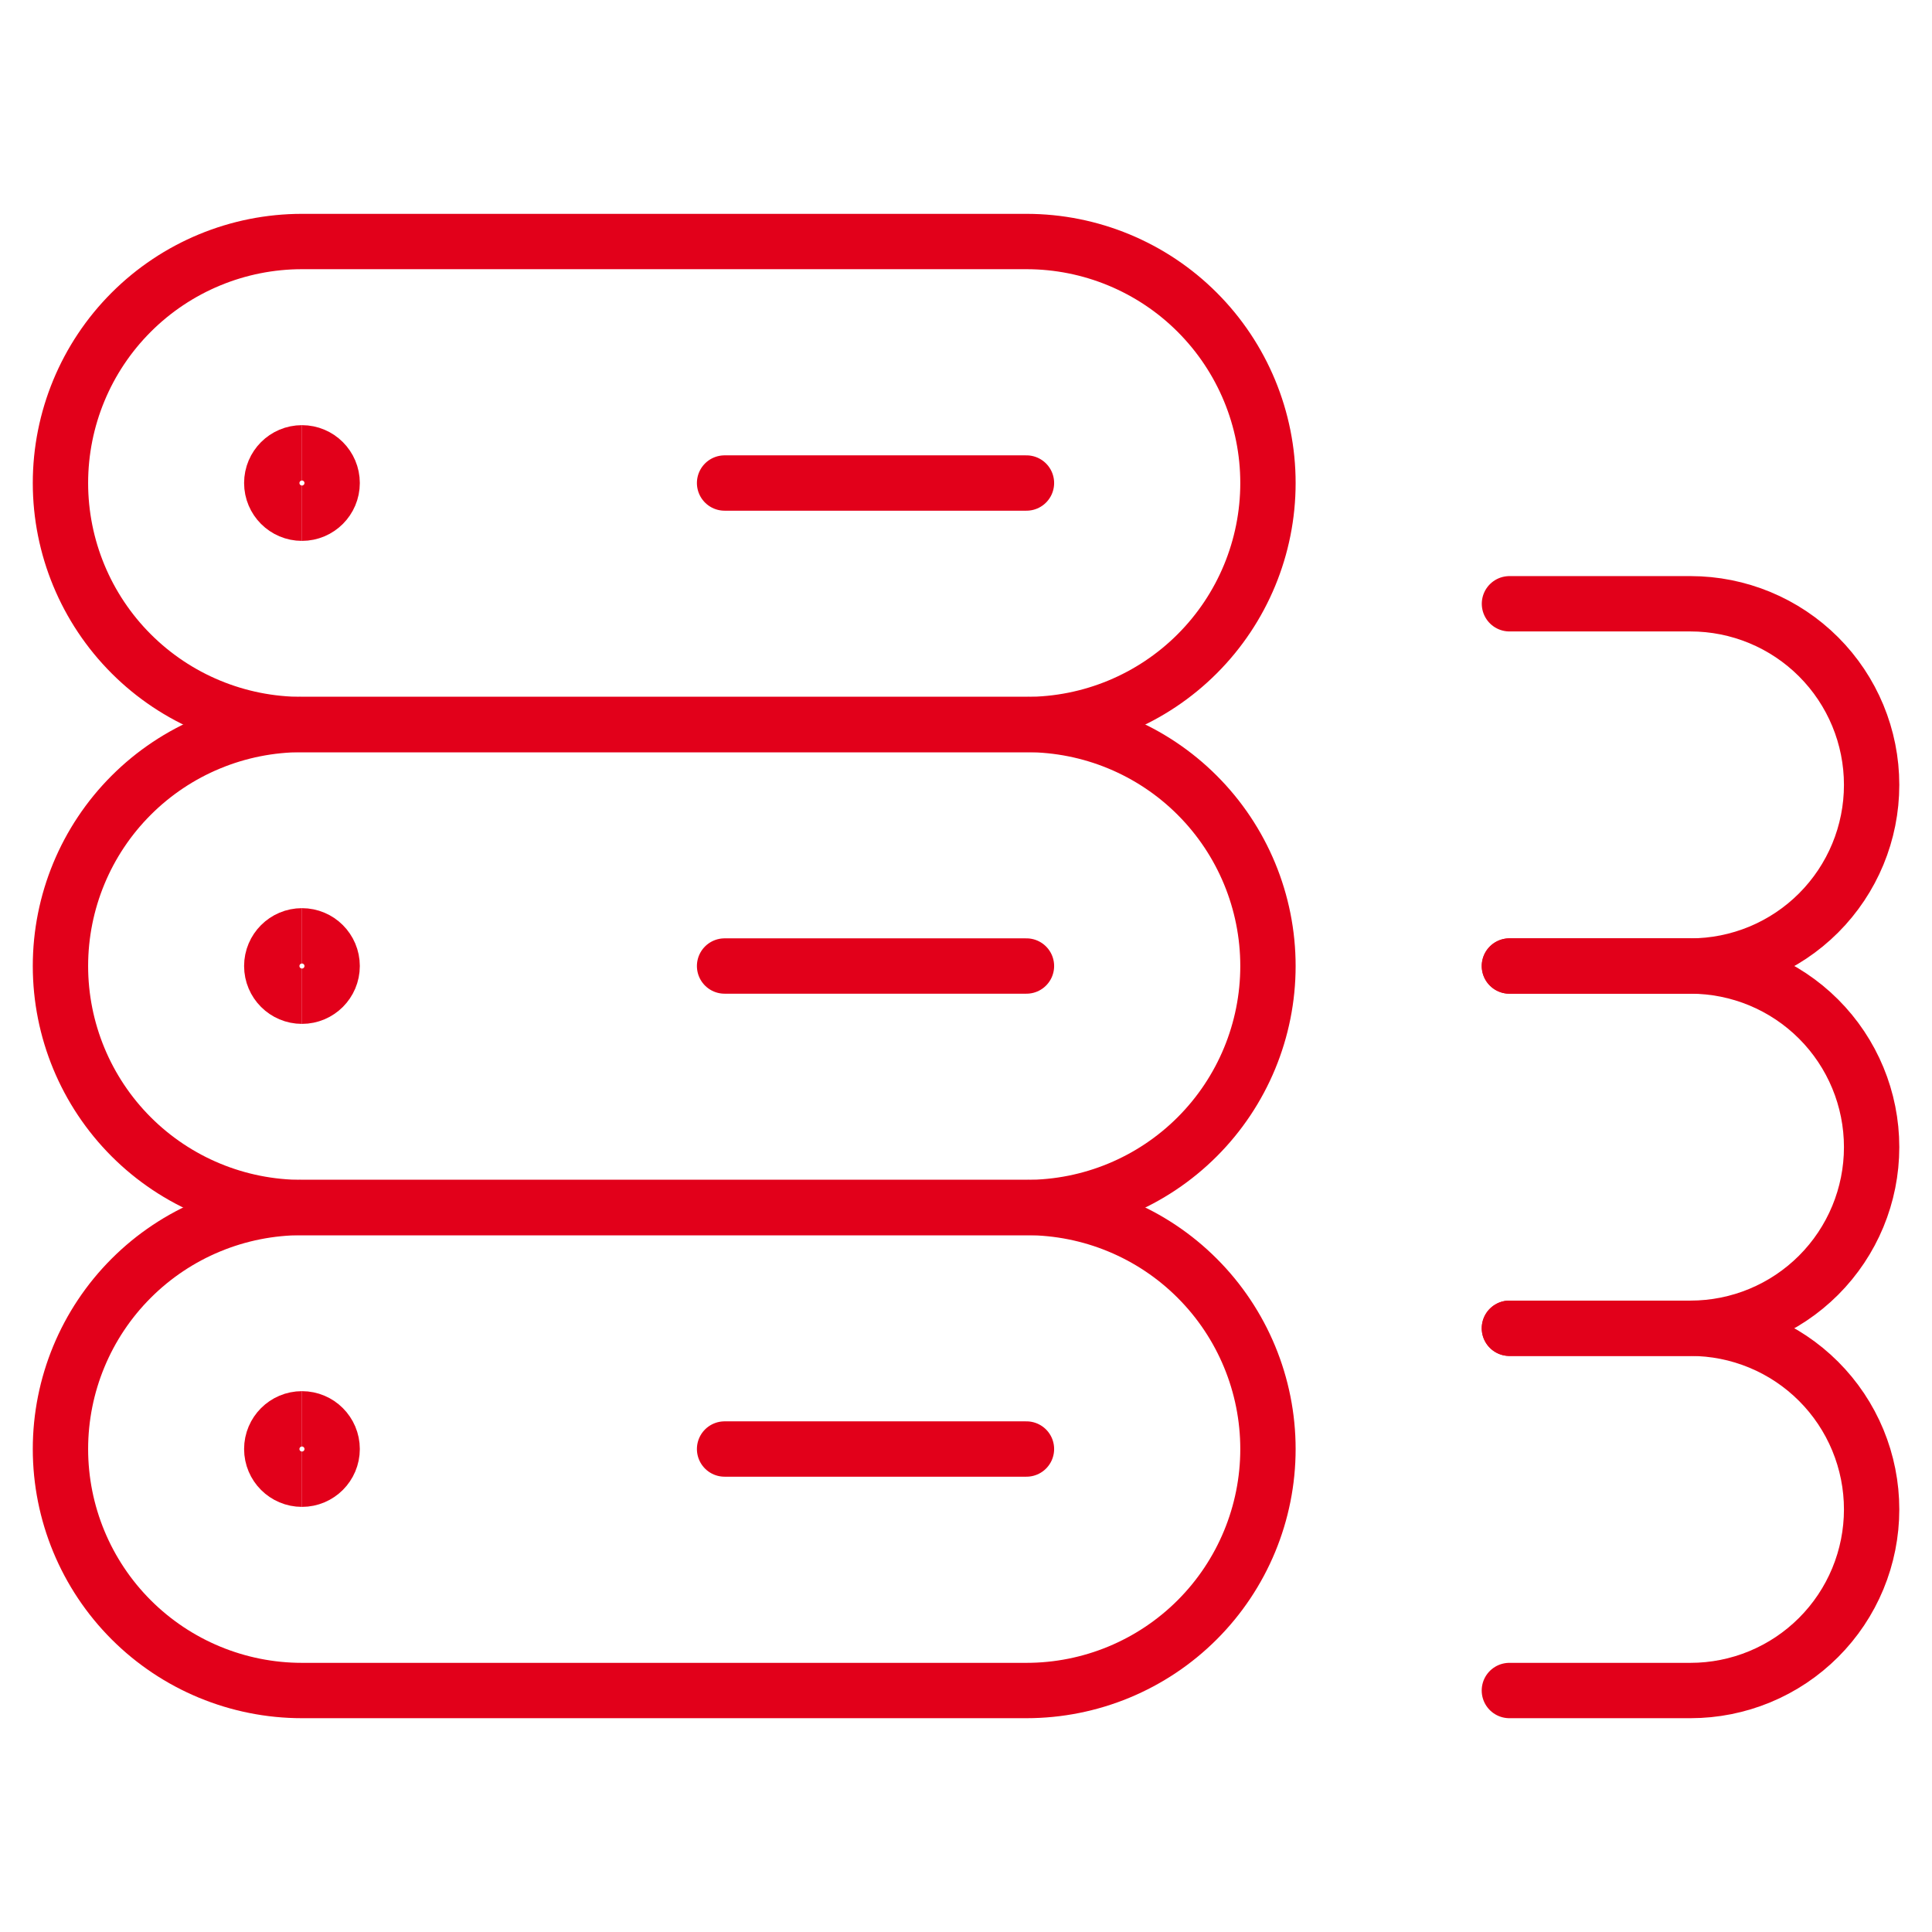
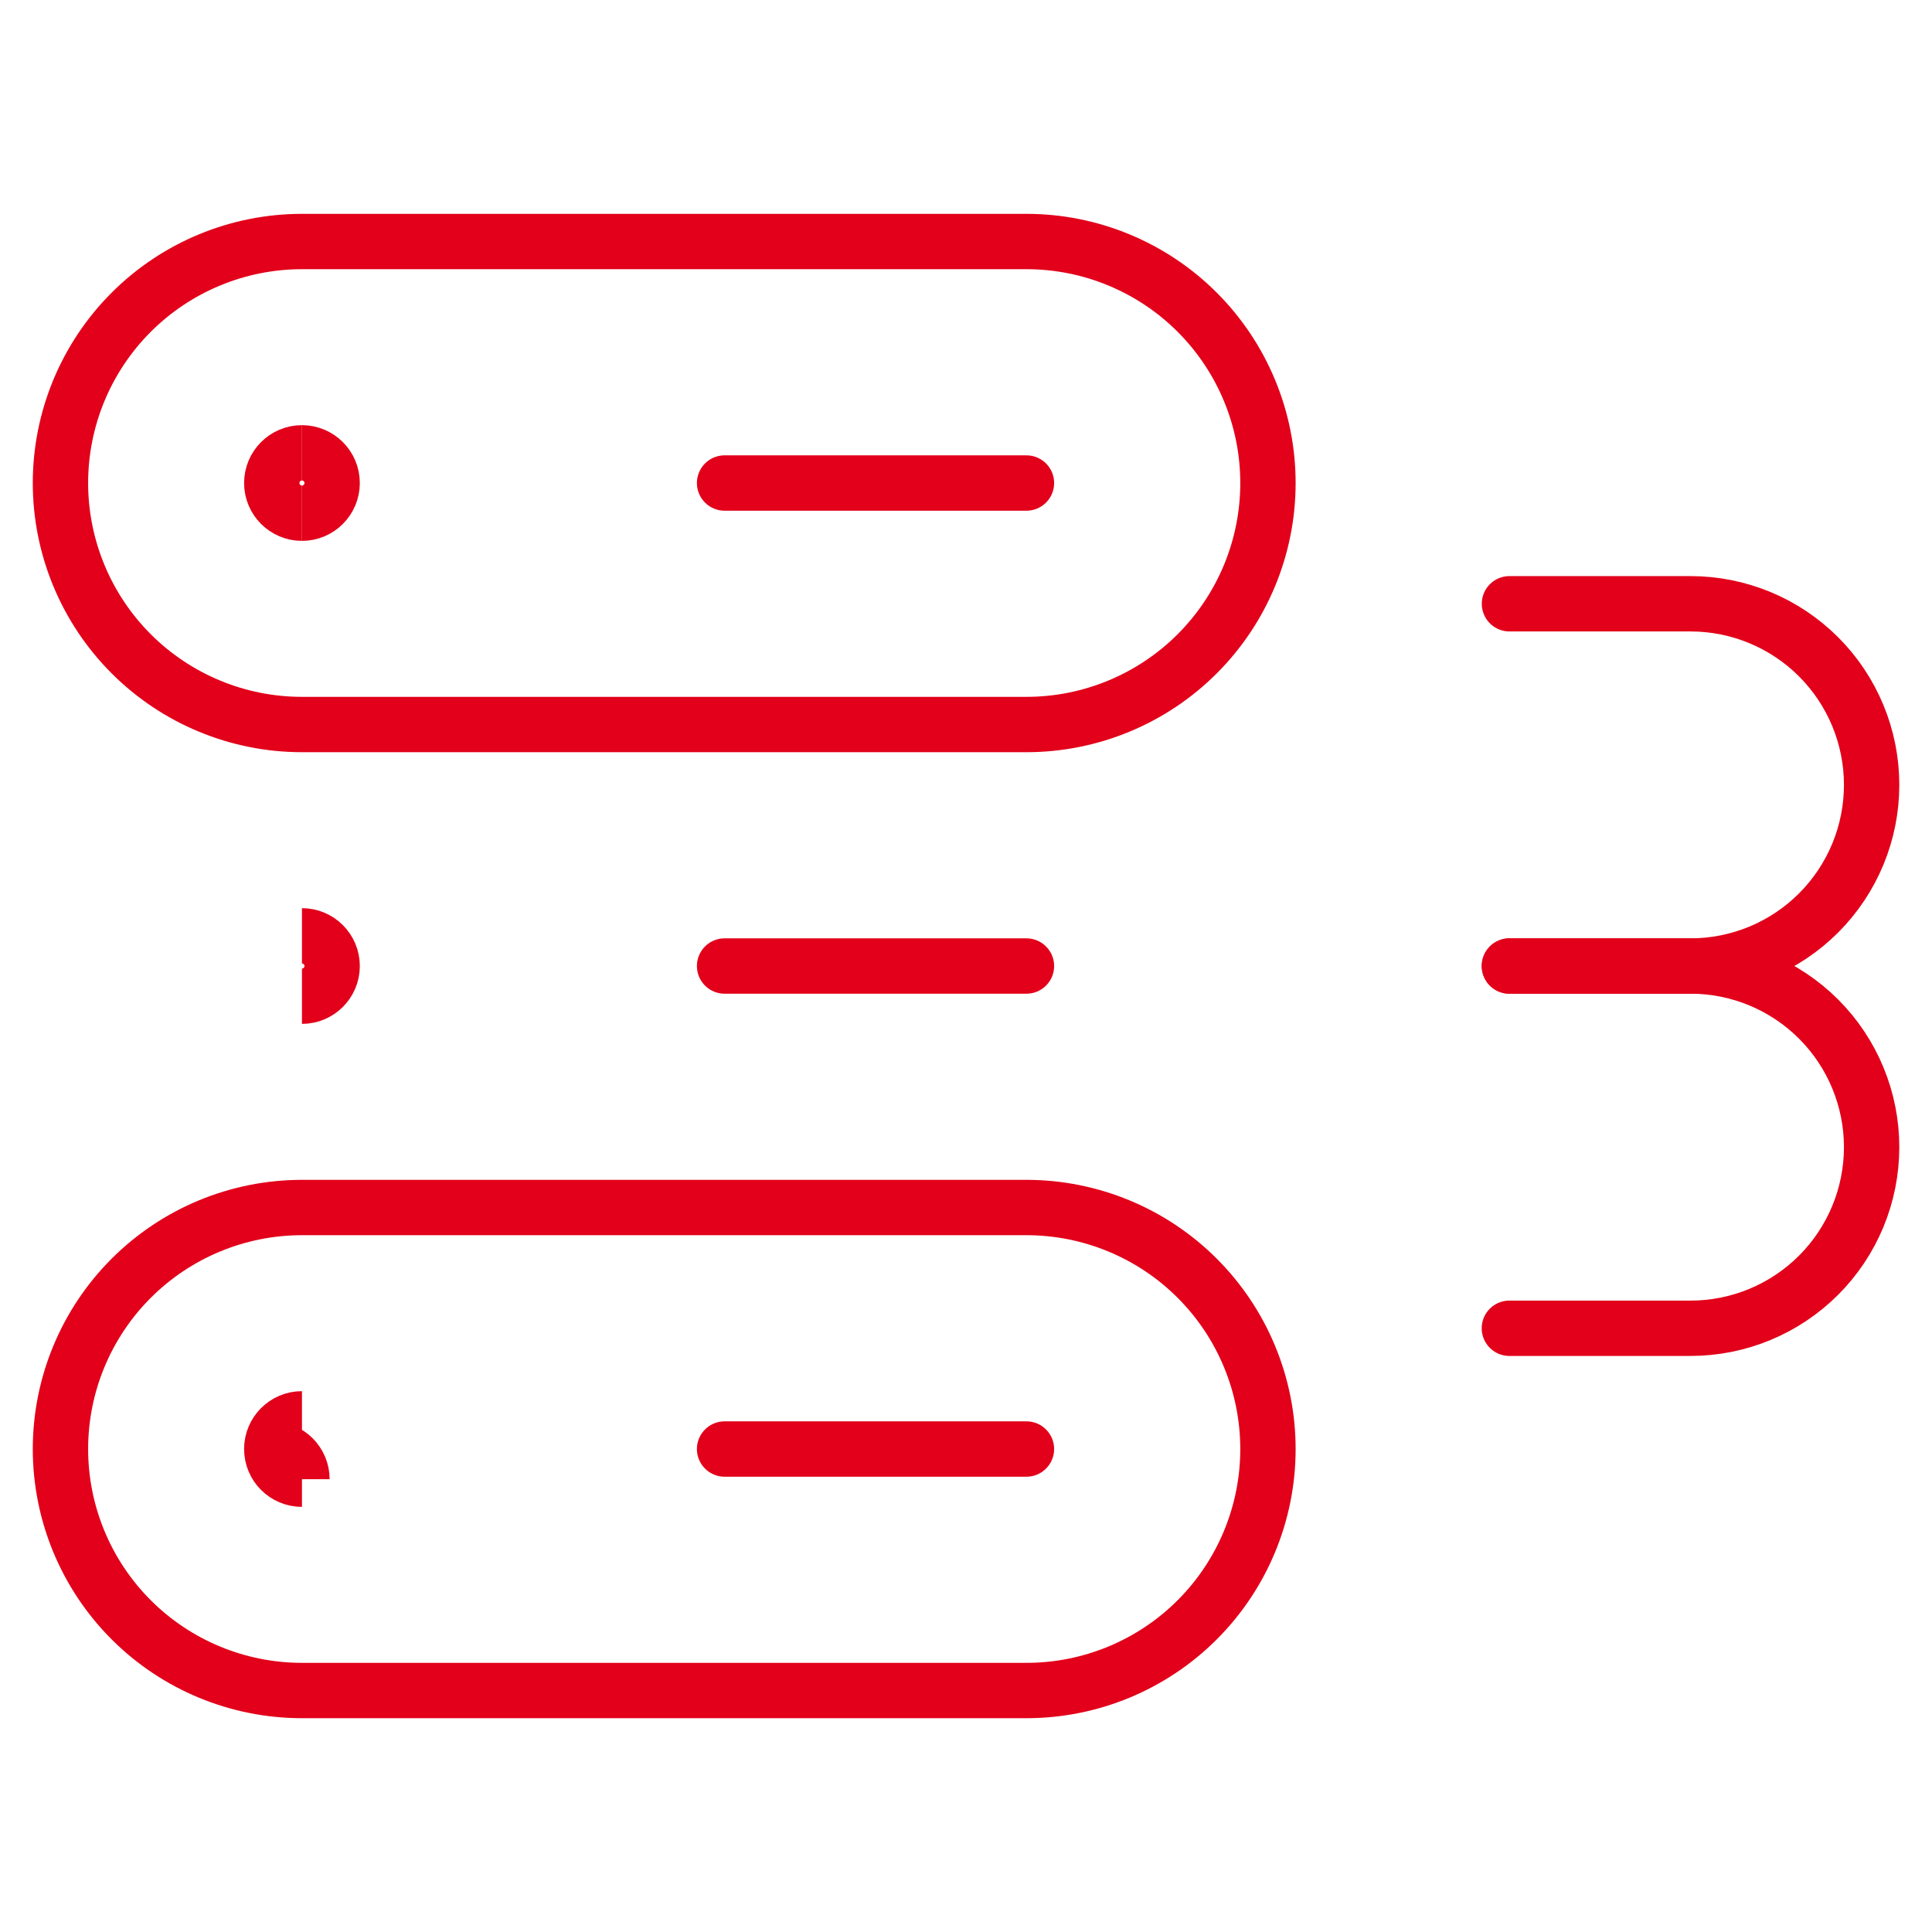
<svg xmlns="http://www.w3.org/2000/svg" version="1.1" id="Server-Choose--Streamline-Ultimate" x="0px" y="0px" width="96px" height="96px" viewBox="0 0 96 96" style="enable-background:new 0 0 96 96;" xml:space="preserve">
  <style type="text/css">
	.st0{fill:none;stroke:#E2001A;stroke-width:2.75;stroke-linecap:round;stroke-linejoin:round;}
	.st1{fill:none;stroke:#E2001A;stroke-width:2.75;}
</style>
  <path class="st0" d="M51.004,60.001c3.182,0,6.235,1.264,8.485,3.515  c2.25,2.25,3.515,5.303,3.515,8.485c0,3.183-1.264,6.235-3.515,8.486  s-5.303,3.514-8.485,3.514H15.004c-3.183,0-6.235-1.264-8.485-3.514  s-3.515-5.303-3.515-8.486c0-3.182,1.264-6.235,3.515-8.485  c2.25-2.25,5.303-3.515,8.485-3.515H51.004z" />
-   <path class="st0" d="M63.004,48.001c0,3.183-1.264,6.235-3.515,8.486  s-5.303,3.514-8.485,3.514H15.004c-3.183,0-6.235-1.264-8.485-3.514  s-3.515-5.303-3.515-8.486c0-3.182,1.264-6.235,3.515-8.485  c2.25-2.25,5.303-3.515,8.485-3.515h36c3.182,0,6.235,1.264,8.485,3.515  C61.74,41.766,63.004,44.818,63.004,48.001L63.004,48.001z" />
  <path class="st0" d="M63.004,24.001c0,3.183-1.264,6.235-3.515,8.485  c-2.25,2.25-5.303,3.515-8.485,3.515H15.004c-3.183,0-6.235-1.264-8.485-3.515  c-2.25-2.25-3.515-5.303-3.515-8.485s1.264-6.235,3.515-8.485  s5.303-3.515,8.485-3.515h36c3.182,0,6.235,1.264,8.485,3.515s3.515,5.303,3.515,8.485  C63.004,24.001,63.004,24.001,63.004,24.001z" />
  <path class="st0" d="M36.004,24.001h15" />
  <path class="st0" d="M36.004,48.001h15" />
  <path class="st0" d="M36.004,72.001h15" />
  <path class="st0" d="M75.004,30.001H84c2.387,0,4.676,0.948,6.364,2.636  C92.052,34.325,93,36.614,93,39.001c0,2.387-0.948,4.676-2.636,6.364  C88.676,47.053,86.387,48.001,84,48.001h-9" />
  <path class="st0" d="M75.004,48.001H84c2.387,0,4.676,0.948,6.364,2.636  C92.052,52.325,93,54.614,93,57.001c0,2.387-0.948,4.676-2.636,6.364  C88.676,65.053,86.387,66.001,84,66.001h-9" />
-   <path class="st0" d="M75.004,66.001H84c1.182,0,2.352,0.233,3.444,0.685  c1.092,0.452,2.084,1.115,2.92,1.951c0.836,0.836,1.499,1.828,1.951,2.92  C92.767,72.649,93,73.819,93,75.001c0,1.182-0.233,2.352-0.685,3.444  c-0.452,1.092-1.115,2.084-1.951,2.92c-0.836,0.836-1.828,1.499-2.92,1.951  C86.352,83.768,85.182,84.001,84,84.001h-9" />
  <path class="st1" d="M15.004,25.501c-0.828,0-1.5-0.672-1.5-1.5c0-0.828,0.672-1.5,1.5-1.5" />
  <path class="st1" d="M15.004,25.501c0.828,0,1.5-0.672,1.5-1.5c0-0.828-0.672-1.5-1.5-1.5" />
-   <path class="st1" d="M15.004,49.501c-0.828,0-1.5-0.671-1.5-1.5c0-0.828,0.672-1.5,1.5-1.5" />
  <path class="st1" d="M15.004,49.501c0.828,0,1.5-0.671,1.5-1.5c0-0.828-0.672-1.5-1.5-1.5" />
  <g>
    <path class="st1" d="M15.004,73.501c-0.828,0-1.5-0.671-1.5-1.5c0-0.828,0.672-1.5,1.5-1.5" />
-     <path class="st1" d="M15.004,73.501c0.828,0,1.5-0.671,1.5-1.5c0-0.828-0.672-1.5-1.5-1.5" />
+     <path class="st1" d="M15.004,73.501c0-0.828-0.672-1.5-1.5-1.5" />
  </g>
</svg>